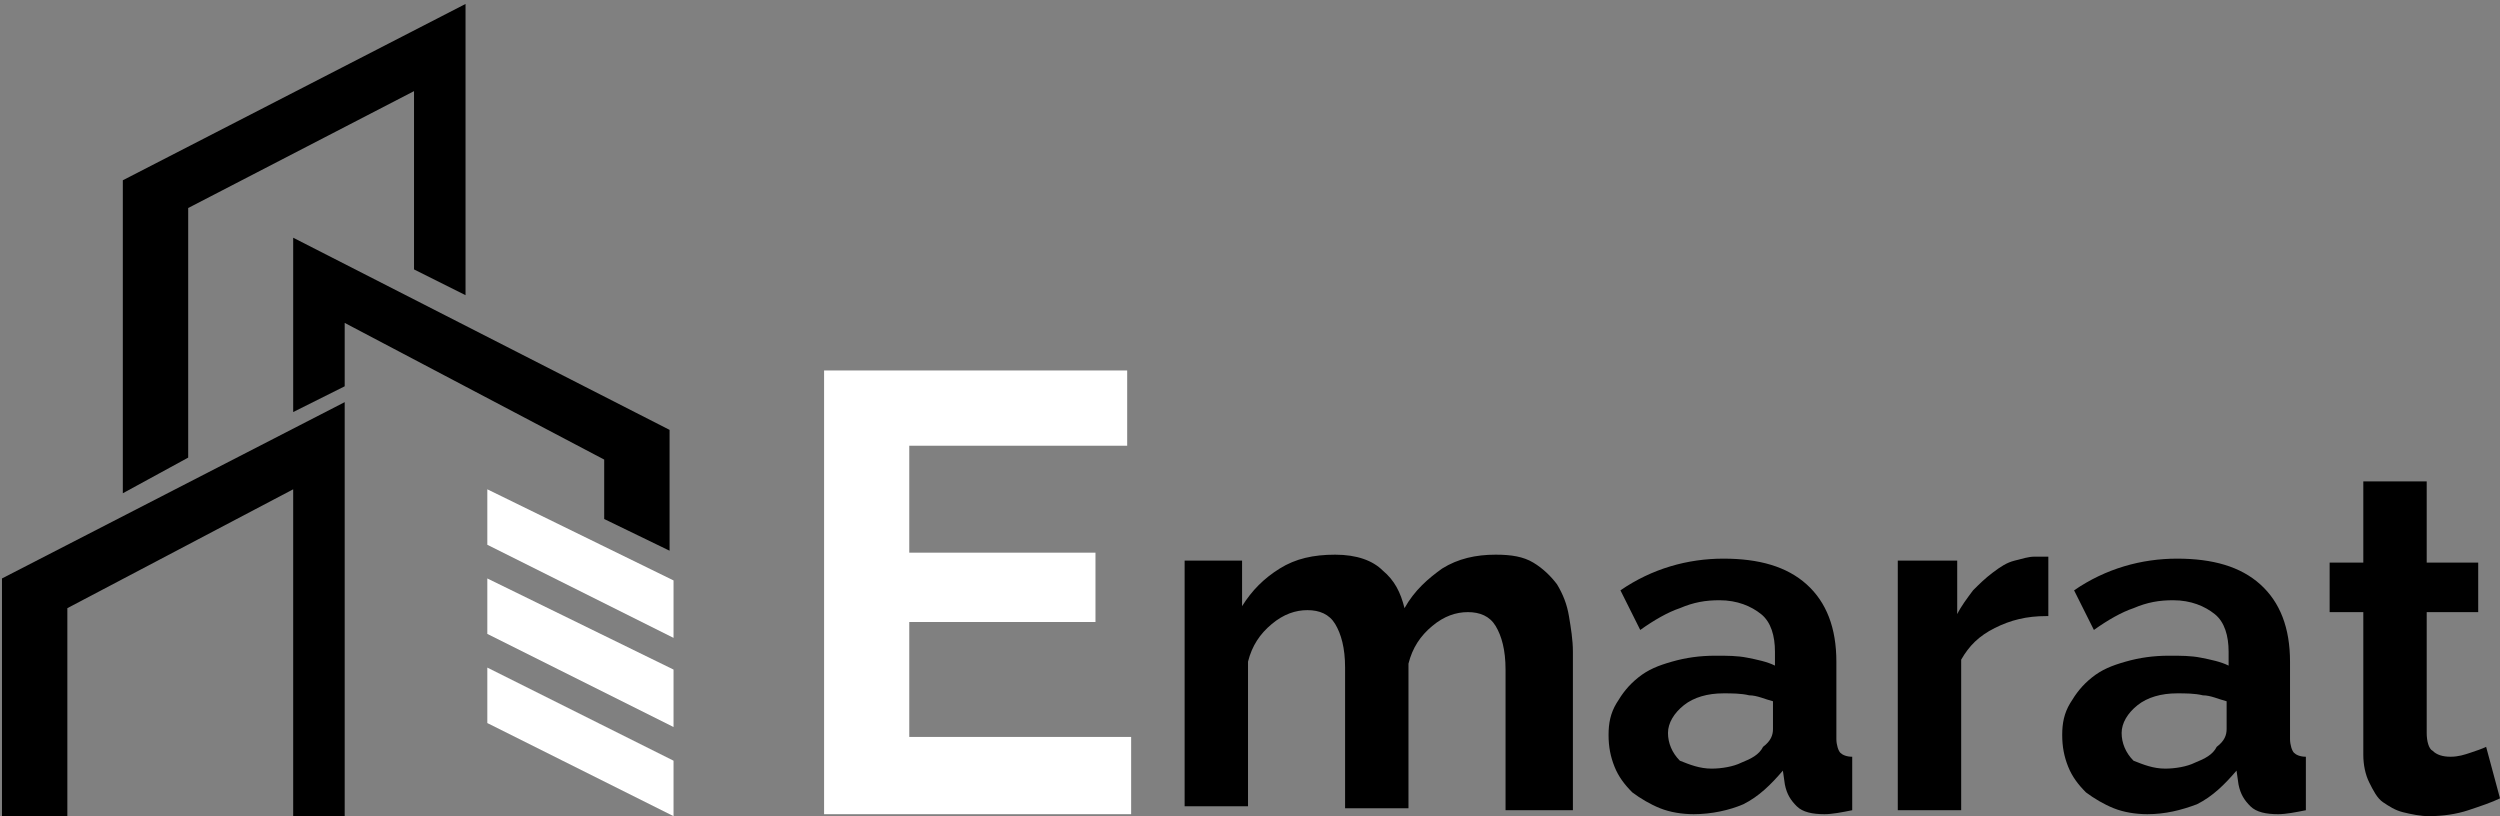
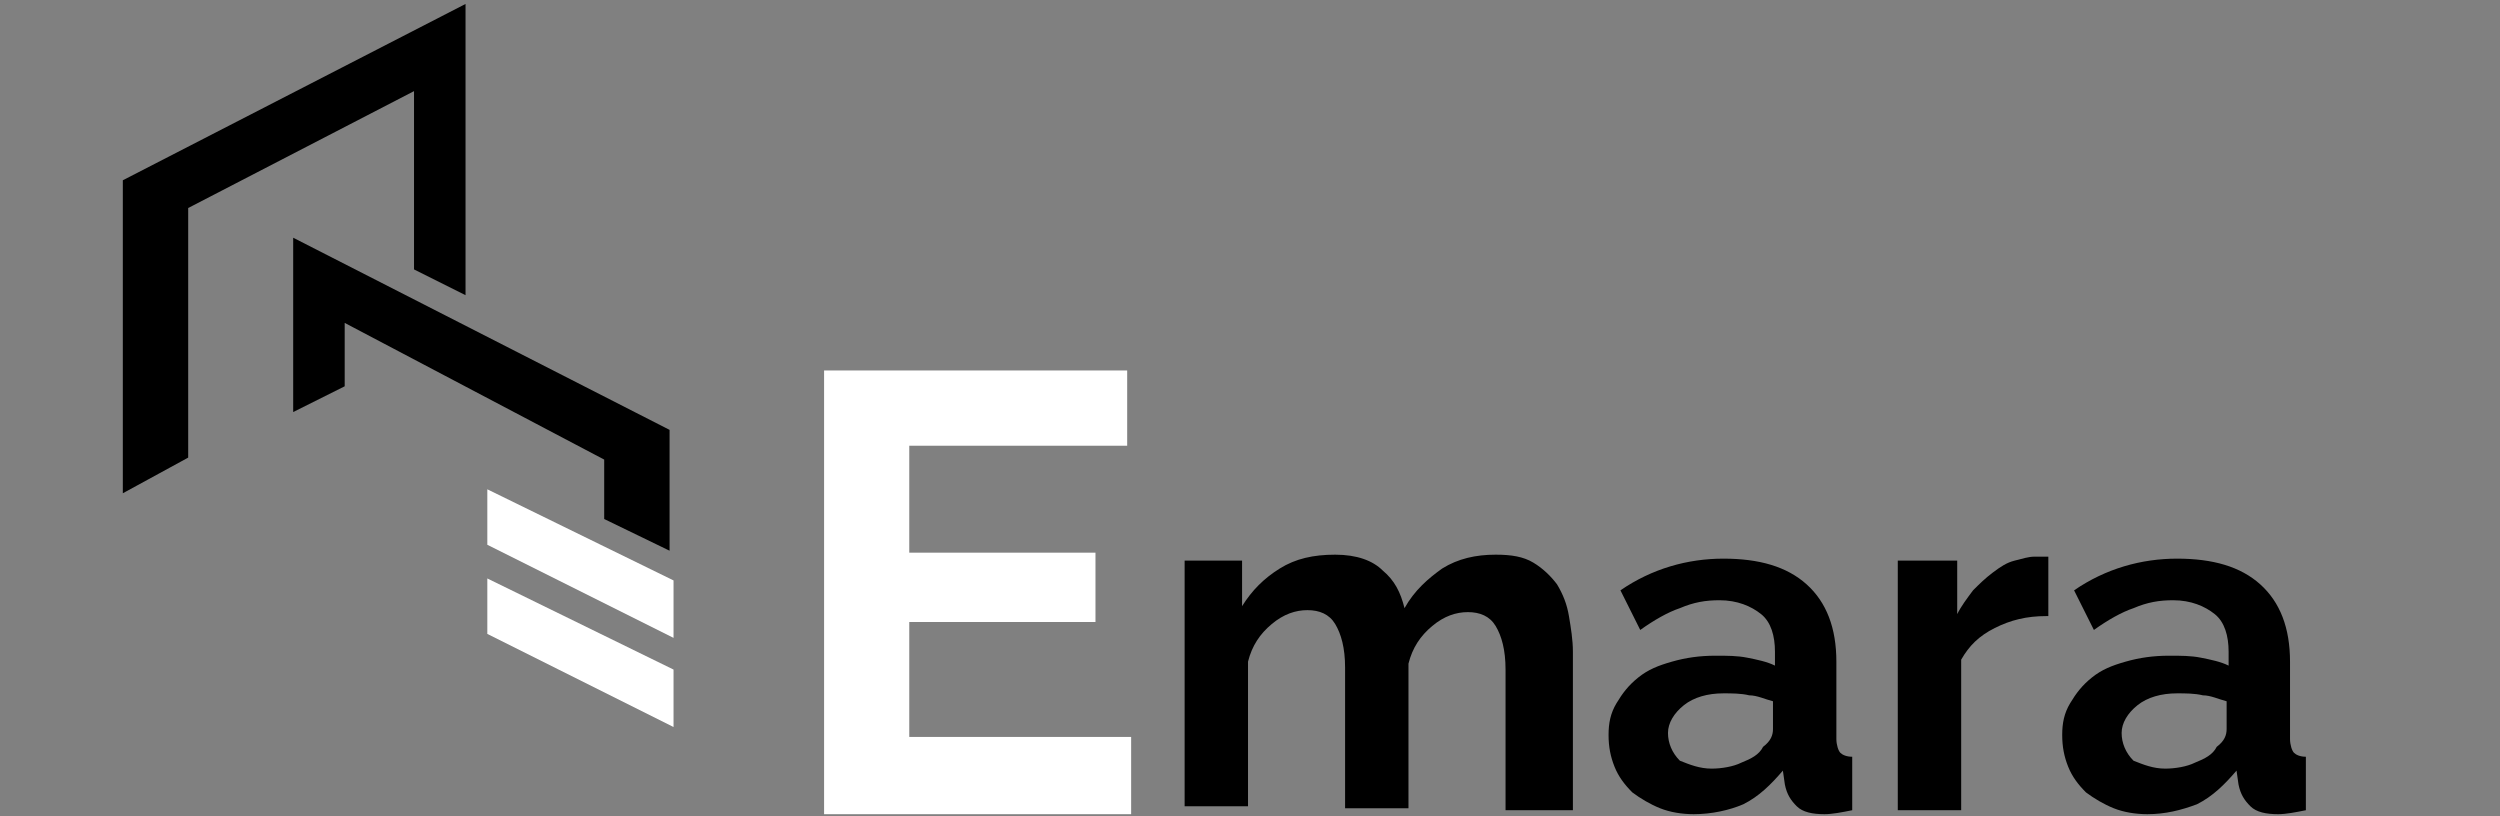
<svg xmlns="http://www.w3.org/2000/svg" id="Layer_1" x="0px" y="0px" viewBox="0 0 126.2 41.2" style="enable-background:new 0 0 126.2 41.2;" xml:space="preserve">
  <rect x="0" y="0" width="126.2" height="41.2" fill="#808080" stroke="none" />
  <style type="text/css">	.st0{fill:#FBB908;}	.st1{fill:#FFFFFF;}</style>
-   <polygon points="0.1,29.2 0.1,41.2 3.4,41.2 3.4,30.7 14.8,24.7 14.8,41.2 17.4,41.2 17.4,20.3 " />
  <polygon points="20.9,13.6 23.5,14.9 23.5,0.2 6.2,9.1 6.2,24.9 9.5,23.1 9.5,10.5 20.9,4.6 " />
-   <polygon class="st1" points="34,41.2 24.6,36.5 24.6,33.7 34,38.4 " />
  <polygon class="st1" points="34,36.7 24.6,32 24.6,29.2 34,33.8 " />
  <polygon class="st1" points="34,32.2 24.6,27.5 24.6,24.7 34,29.3 " />
  <g>
    <g>
      <polygon points="30.5,26.2 33.8,27.8 33.8,21.7 14.8,12 14.8,20.8 17.4,19.5 17.4,16.3 30.5,23.2   " />
    </g>
  </g>
  <g>
    <path d="M79.2,40.9H76v-7.1c0-1-0.2-1.7-0.5-2.2c-0.3-0.5-0.8-0.7-1.4-0.7c-0.6,0-1.2,0.2-1.8,0.7c-0.6,0.5-1,1.1-1.2,1.9v7.3h-3.2  v-7.1c0-1-0.2-1.7-0.5-2.2c-0.3-0.5-0.8-0.7-1.4-0.7c-0.6,0-1.2,0.2-1.8,0.7c-0.6,0.5-1,1.1-1.2,1.9v7.3h-3.2V28.3h2.9v2.3  c0.5-0.8,1.1-1.4,1.9-1.9s1.7-0.7,2.8-0.7c1.1,0,1.9,0.3,2.4,0.8c0.6,0.5,0.9,1.1,1.1,1.9c0.5-0.9,1.2-1.5,1.9-2  c0.8-0.5,1.7-0.7,2.7-0.7c0.8,0,1.4,0.1,1.9,0.4c0.5,0.3,0.9,0.7,1.2,1.1c0.3,0.5,0.5,1,0.6,1.6c0.1,0.6,0.2,1.2,0.2,1.8V40.9z" />
    <path d="M85.5,41.1c-0.6,0-1.2-0.1-1.7-0.3c-0.5-0.2-1-0.5-1.4-0.8c-0.4-0.4-0.7-0.8-0.9-1.3c-0.2-0.5-0.3-1-0.3-1.6  c0-0.6,0.1-1.1,0.4-1.6c0.3-0.5,0.6-0.9,1.1-1.3c0.5-0.4,1-0.6,1.7-0.8c0.7-0.2,1.4-0.3,2.2-0.3c0.6,0,1.1,0,1.6,0.1  c0.5,0.1,1,0.2,1.4,0.4v-0.7c0-0.8-0.2-1.5-0.7-1.9c-0.5-0.4-1.2-0.7-2.1-0.7c-0.7,0-1.3,0.1-2,0.4c-0.6,0.2-1.3,0.6-2,1.1l-1-2  c1.6-1.1,3.4-1.6,5.2-1.6c1.8,0,3.2,0.4,4.2,1.3c1,0.9,1.5,2.2,1.5,3.9v3.9c0,0.3,0.1,0.6,0.2,0.7s0.3,0.2,0.6,0.2v2.7  c-0.5,0.1-1,0.2-1.4,0.2c-0.6,0-1.1-0.1-1.4-0.4c-0.3-0.3-0.5-0.6-0.6-1.1l-0.1-0.7c-0.6,0.7-1.2,1.3-2,1.7  C87.3,40.9,86.4,41.1,85.5,41.1z M86.4,38.8c0.5,0,1.1-0.1,1.5-0.3c0.5-0.2,0.9-0.4,1.1-0.8c0.4-0.3,0.5-0.6,0.5-0.9v-1.4  c-0.4-0.1-0.8-0.3-1.2-0.3c-0.4-0.1-0.9-0.1-1.3-0.1c-0.8,0-1.5,0.2-2,0.6c-0.5,0.4-0.8,0.9-0.8,1.4c0,0.5,0.2,1,0.6,1.4  C85.3,38.6,85.8,38.8,86.4,38.8z" />
    <path d="M103.3,31.1c-1,0-1.8,0.2-2.6,0.6s-1.3,0.9-1.7,1.6v7.6h-3.2V28.3h3V31c0.2-0.4,0.5-0.8,0.8-1.2c0.3-0.3,0.6-0.6,1-0.9  c0.4-0.3,0.7-0.5,1.1-0.6c0.4-0.1,0.7-0.2,1-0.2c0.2,0,0.3,0,0.4,0c0.1,0,0.2,0,0.3,0V31.1z" />
    <path d="M108.4,41.1c-0.6,0-1.2-0.1-1.7-0.3c-0.5-0.2-1-0.5-1.4-0.8c-0.4-0.4-0.7-0.8-0.9-1.3c-0.2-0.5-0.3-1-0.3-1.6  c0-0.6,0.1-1.1,0.4-1.6c0.3-0.5,0.6-0.9,1.1-1.3c0.5-0.4,1-0.6,1.7-0.8c0.7-0.2,1.4-0.3,2.2-0.3c0.6,0,1.1,0,1.6,0.1  c0.5,0.1,1,0.2,1.4,0.4v-0.7c0-0.8-0.2-1.5-0.7-1.9c-0.5-0.4-1.2-0.7-2.1-0.7c-0.7,0-1.3,0.1-2,0.4c-0.6,0.2-1.3,0.6-2,1.1l-1-2  c1.6-1.1,3.4-1.6,5.2-1.6c1.8,0,3.2,0.4,4.2,1.3c1,0.9,1.5,2.2,1.5,3.9v3.9c0,0.3,0.1,0.6,0.2,0.7s0.3,0.2,0.6,0.2v2.7  c-0.5,0.1-1,0.2-1.4,0.2c-0.6,0-1.1-0.1-1.4-0.4c-0.3-0.3-0.5-0.6-0.6-1.1l-0.1-0.7c-0.6,0.7-1.2,1.3-2,1.7  C110.1,40.9,109.3,41.1,108.4,41.1z M109.3,38.8c0.5,0,1.1-0.1,1.5-0.3c0.5-0.2,0.9-0.4,1.1-0.8c0.4-0.3,0.5-0.6,0.5-0.9v-1.4  c-0.4-0.1-0.8-0.3-1.2-0.3c-0.4-0.1-0.9-0.1-1.3-0.1c-0.8,0-1.5,0.2-2,0.6c-0.5,0.4-0.8,0.9-0.8,1.4c0,0.5,0.2,1,0.6,1.4  C108.2,38.6,108.7,38.8,109.3,38.8z" />
-     <path d="M126.2,40.3c-0.4,0.2-1,0.4-1.6,0.6c-0.6,0.2-1.3,0.3-2,0.3c-0.4,0-0.9-0.1-1.3-0.2s-0.7-0.3-1-0.5c-0.3-0.2-0.5-0.6-0.7-1  c-0.2-0.4-0.3-0.9-0.3-1.4v-7.2h-1.7v-2.5h1.7v-4.1h3.2v4.1h2.6v2.5h-2.6v6.1c0,0.4,0.1,0.8,0.3,0.9c0.2,0.2,0.5,0.3,0.9,0.3  s0.7-0.1,1-0.2c0.3-0.1,0.6-0.2,0.8-0.3L126.2,40.3z" />
  </g>
  <g>
    <path class="st1" d="M57.1,37.3v3.8H41.6V18.7h15.3v3.8H45.9v5.4h9.4v3.5h-9.4v5.8H57.1z" />
  </g>
</svg>